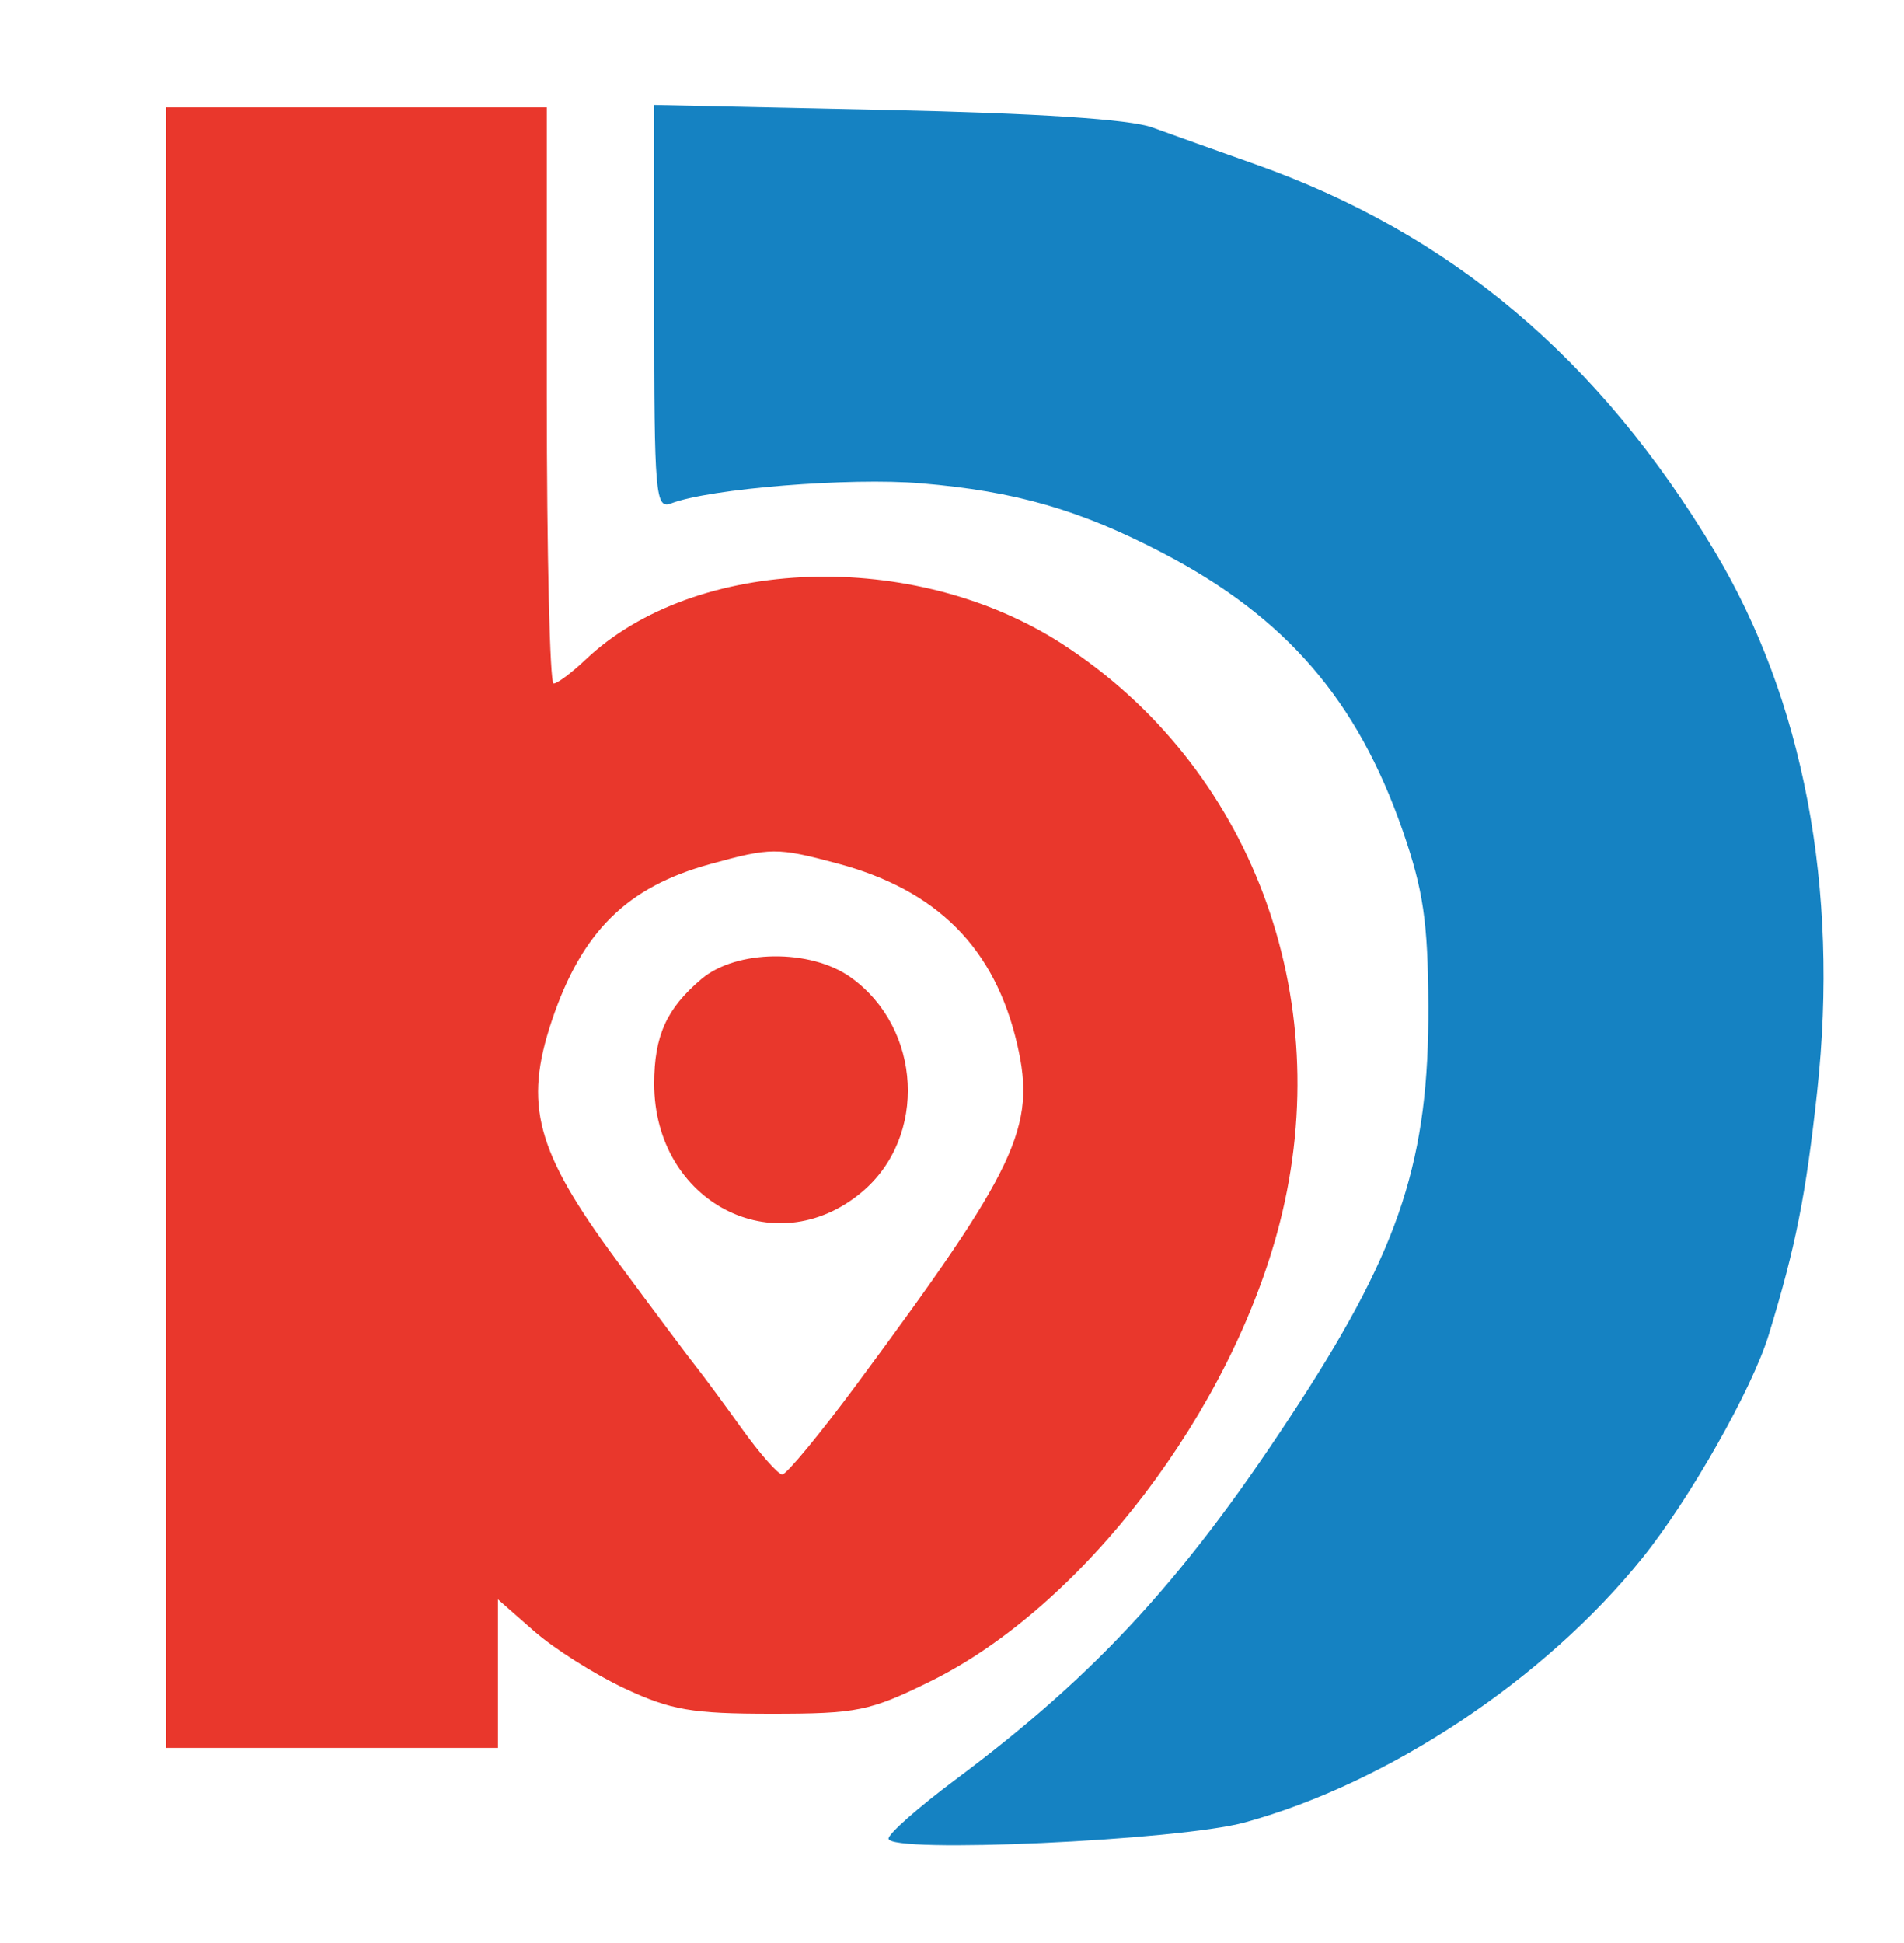
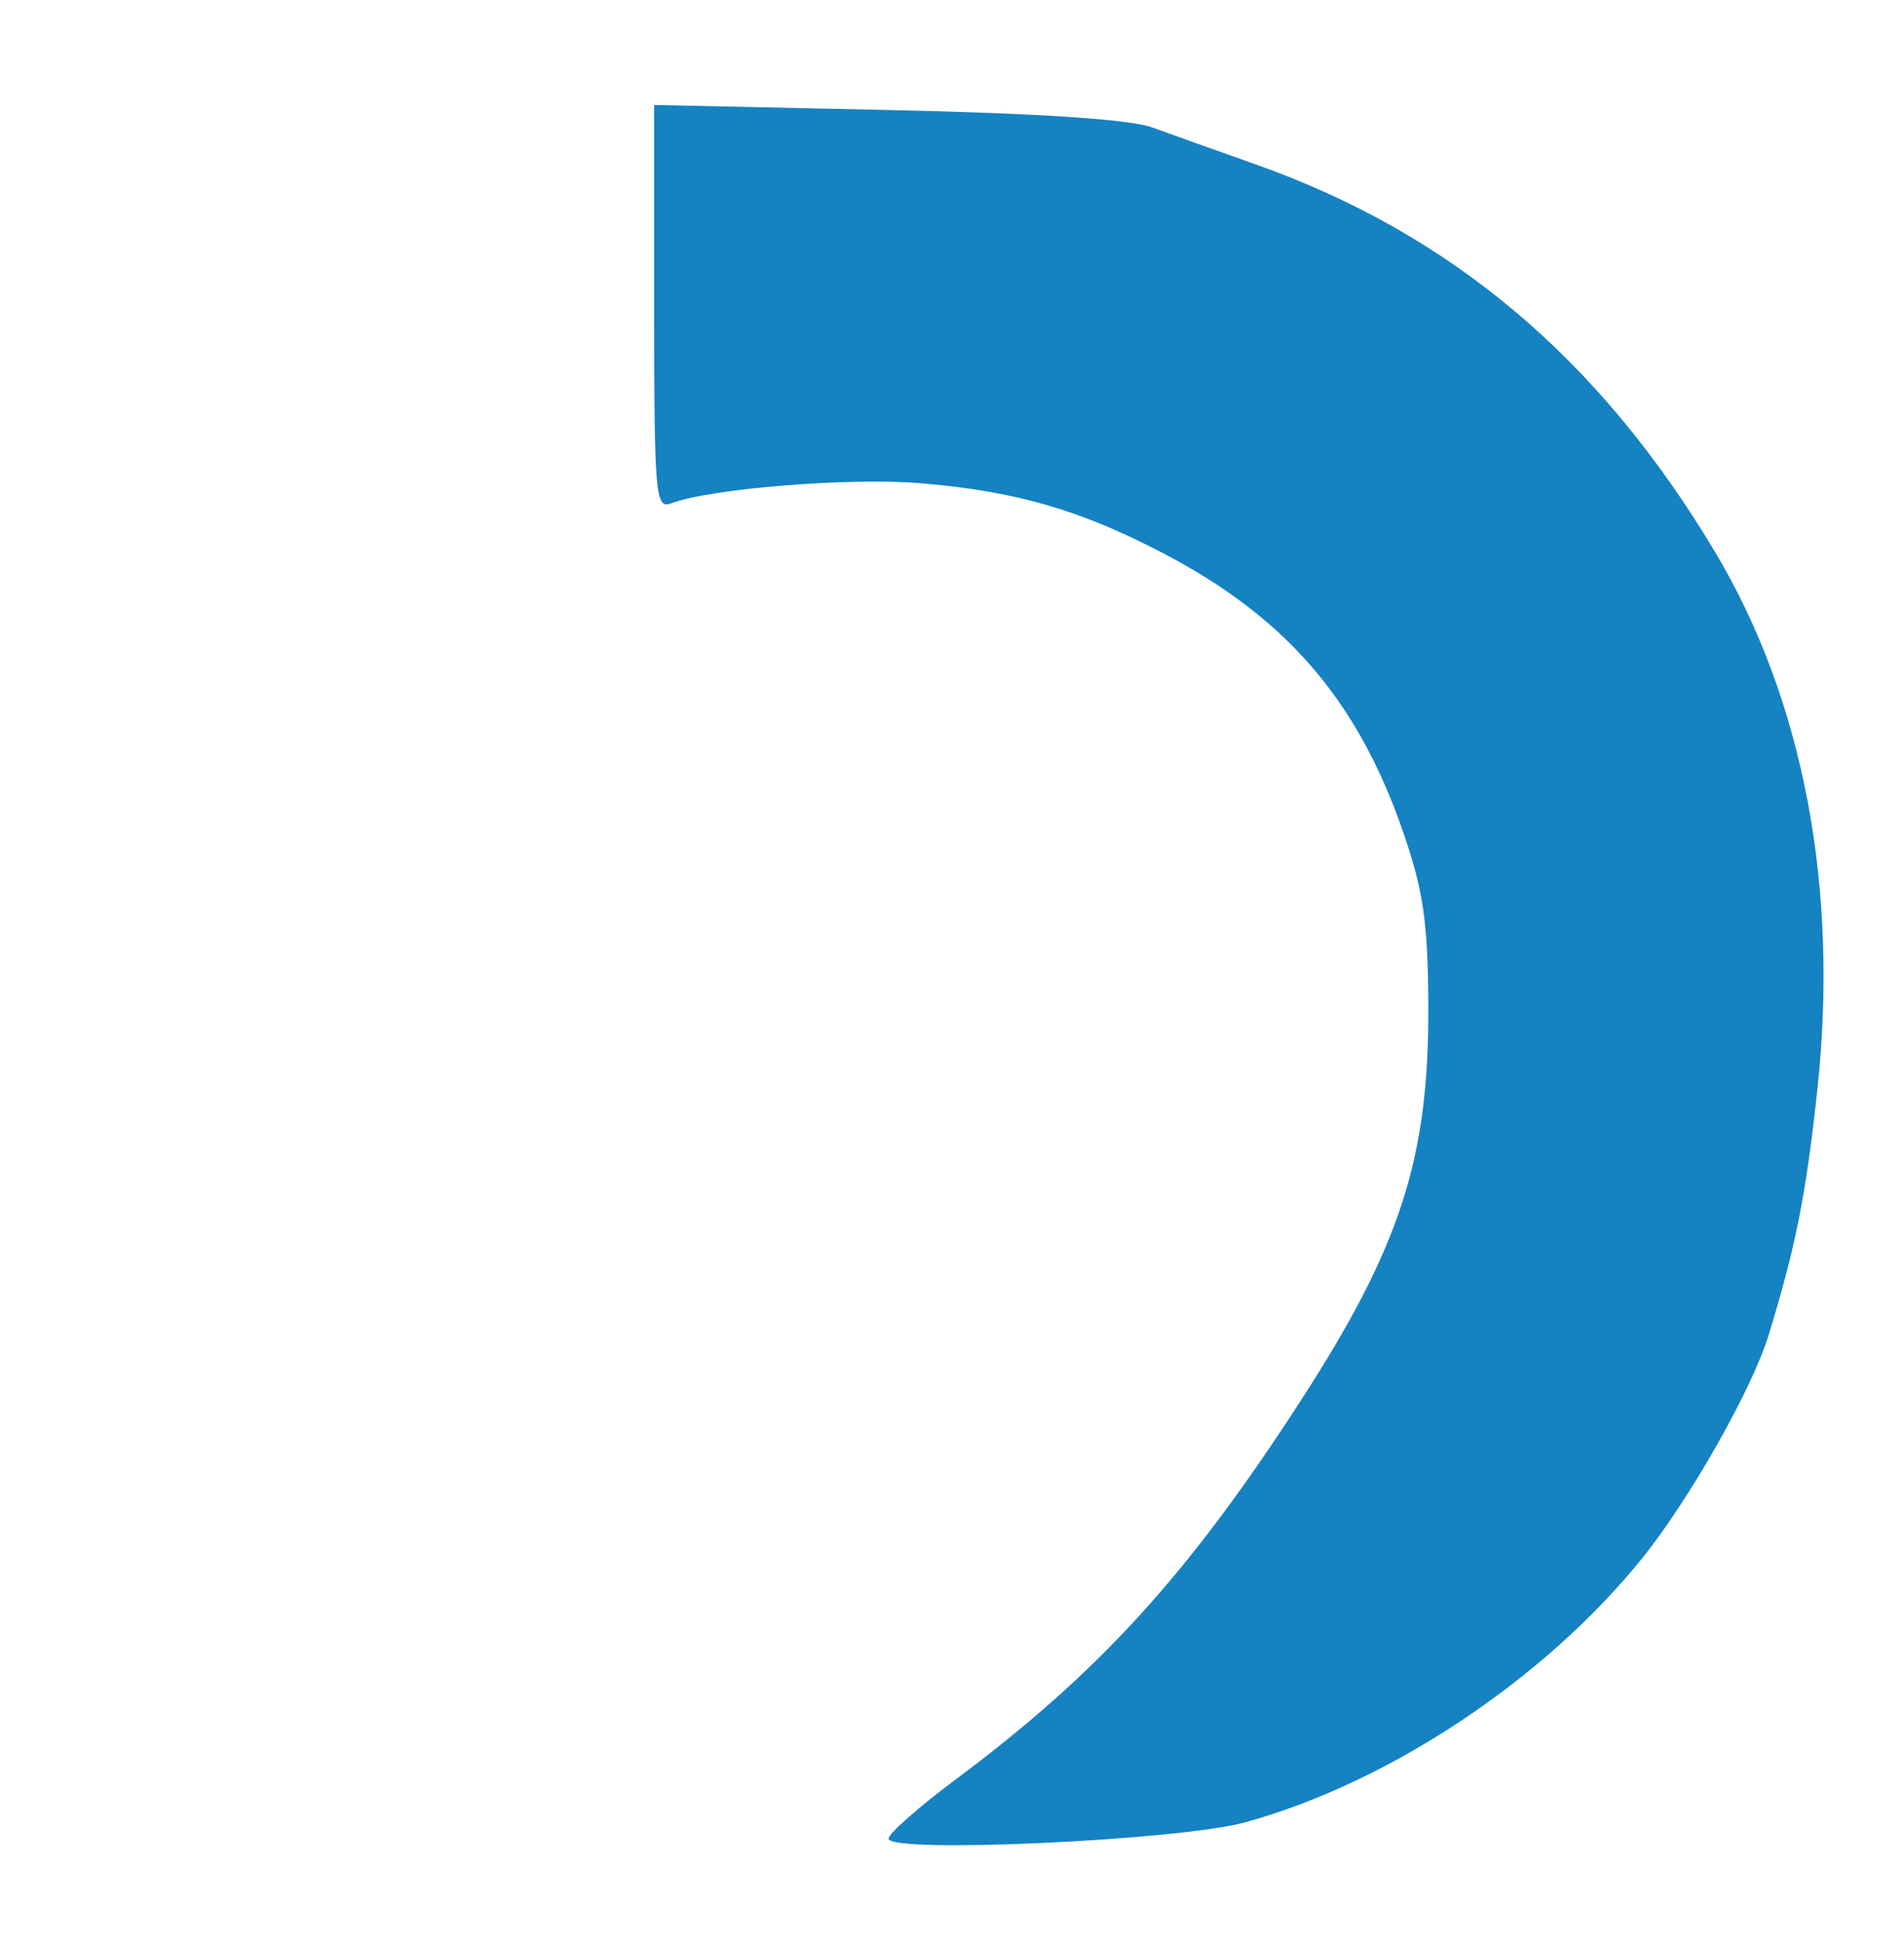
<svg xmlns="http://www.w3.org/2000/svg" width="195" height="199" viewBox="0 0 195 199" version="1.1">
-   <path d="M 17 95 L 17 179 34 179 L 51 179 51 171.396 L 51 163.793 54.704 167.045 C 56.742 168.834, 60.904 171.468, 63.954 172.899 C 68.711 175.130, 70.855 175.500, 79.021 175.500 C 87.785 175.500, 89.079 175.236, 95.294 172.176 C 110.899 164.494, 126.142 144.495, 131.065 125.244 C 136.991 102.075, 128.111 78.445, 108.779 65.939 C 93.643 56.147, 71.174 56.899, 59.945 67.572 C 58.540 68.907, 57.078 70, 56.695 70 C 56.313 70, 56 56.725, 56 40.500 L 56 11 36.500 11 L 17 11 17 95 M 72.722 88.493 C 64.203 90.836, 59.585 95.400, 56.524 104.500 C 53.617 113.143, 54.891 117.887, 63.099 129 C 66.958 134.225, 70.660 139.175, 71.324 140 C 71.989 140.825, 74.065 143.637, 75.936 146.250 C 77.808 148.863, 79.691 151, 80.120 151 C 80.550 151, 83.985 146.838, 87.753 141.750 C 104.159 119.601, 106.134 115.424, 104.185 106.983 C 101.901 97.088, 95.997 91.149, 85.725 88.415 C 79.564 86.774, 78.957 86.778, 72.722 88.493 M 71.844 100.255 C 68.262 103.283, 67 106.078, 67 110.984 C 67 123.094, 79.335 129.541, 88.252 122.092 C 95.007 116.449, 94.429 105.290, 87.111 100.079 C 82.993 97.147, 75.418 97.234, 71.844 100.255" stroke="none" fill="#e9372c" fill-rule="evenodd" />
  <path d="M 67 31.483 C 67 50.725, 67.124 52.166, 68.730 51.550 C 72.689 50.031, 87.039 48.875, 94.321 49.490 C 104.061 50.312, 110.612 52.206, 119.159 56.672 C 131.698 63.224, 139.018 71.708, 143.653 85.059 C 145.773 91.167, 146.244 94.381, 146.284 103 C 146.357 118.618, 143.431 127.657, 133.177 143.500 C 121.659 161.296, 112.546 171.289, 97.821 182.273 C 94.069 185.072, 91 187.778, 91 188.287 C 91 189.839, 120.723 188.487, 127.500 186.627 C 142.239 182.581, 158.200 171.970, 168.181 159.581 C 173.062 153.523, 179.454 142.238, 181.149 136.686 C 183.910 127.648, 184.940 122.473, 186.106 111.777 C 188.372 90.985, 184.717 71.688, 175.634 56.500 C 163.807 36.722, 148.590 23.904, 128.500 16.798 C 124.650 15.436, 119.925 13.749, 118 13.048 C 115.713 12.215, 106.271 11.597, 90.750 11.262 L 67 10.751 67 31.483" stroke="none" fill="#1582c2" fill-rule="evenodd" />
</svg>